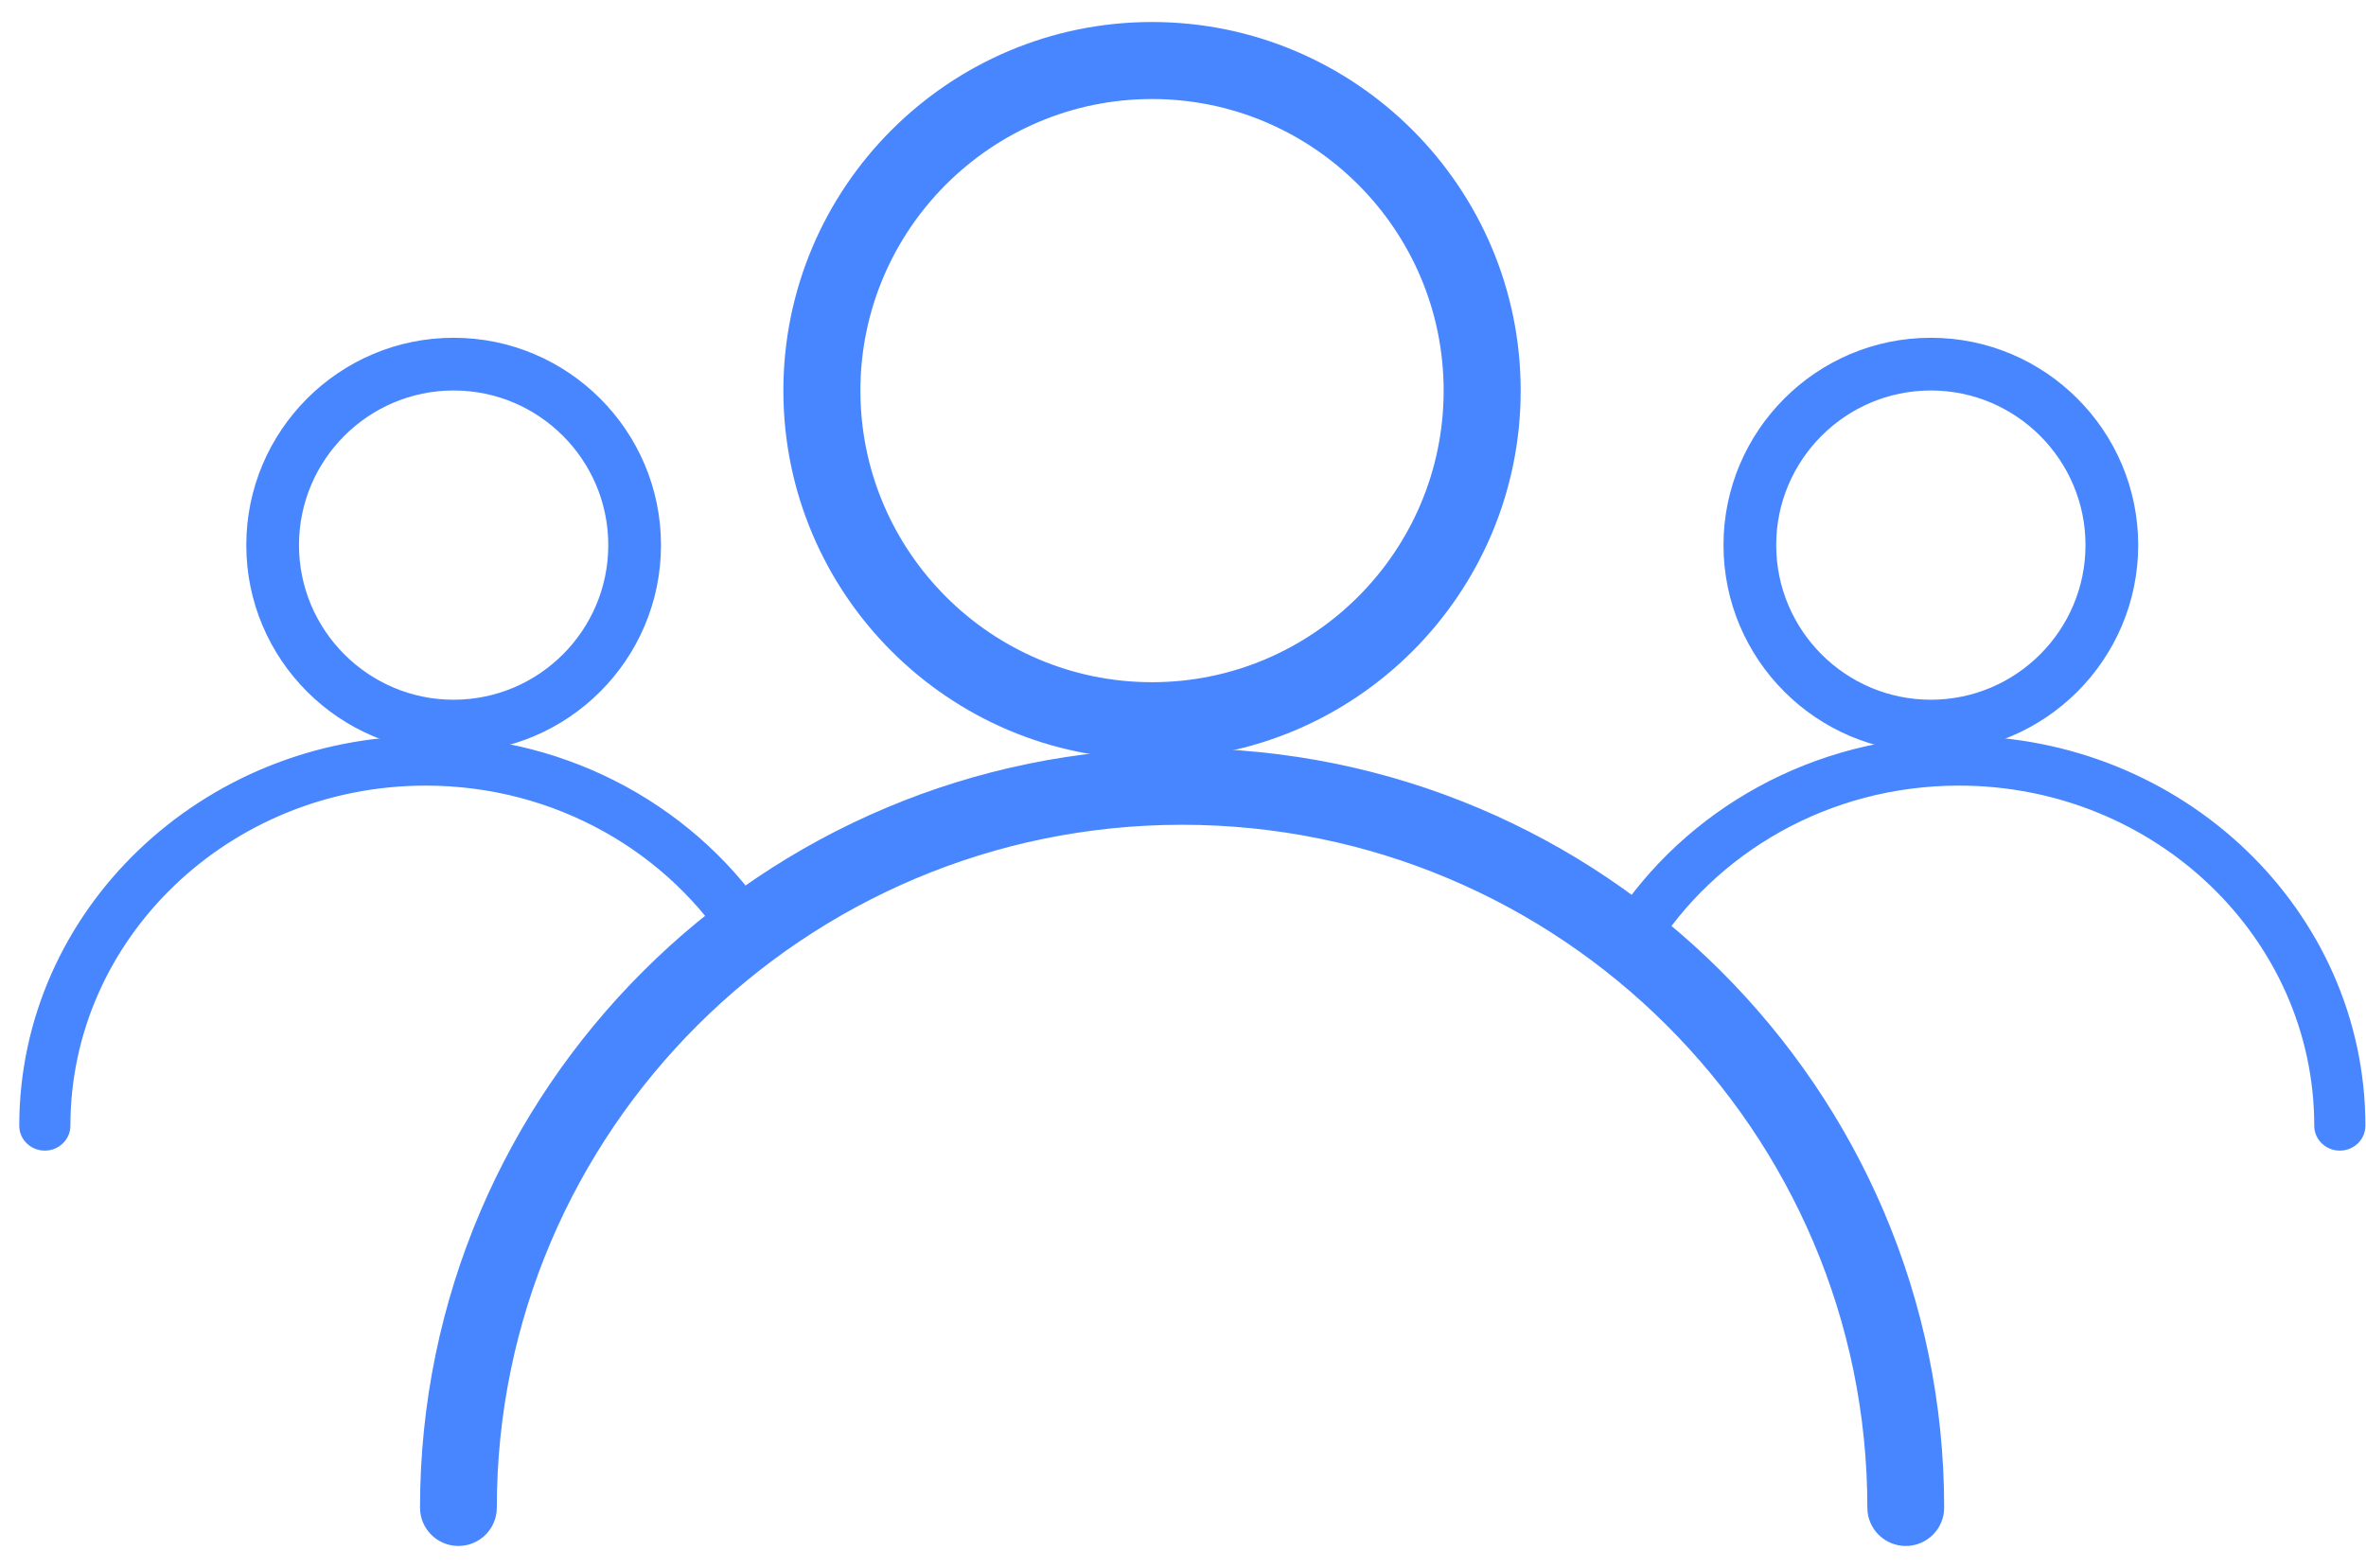
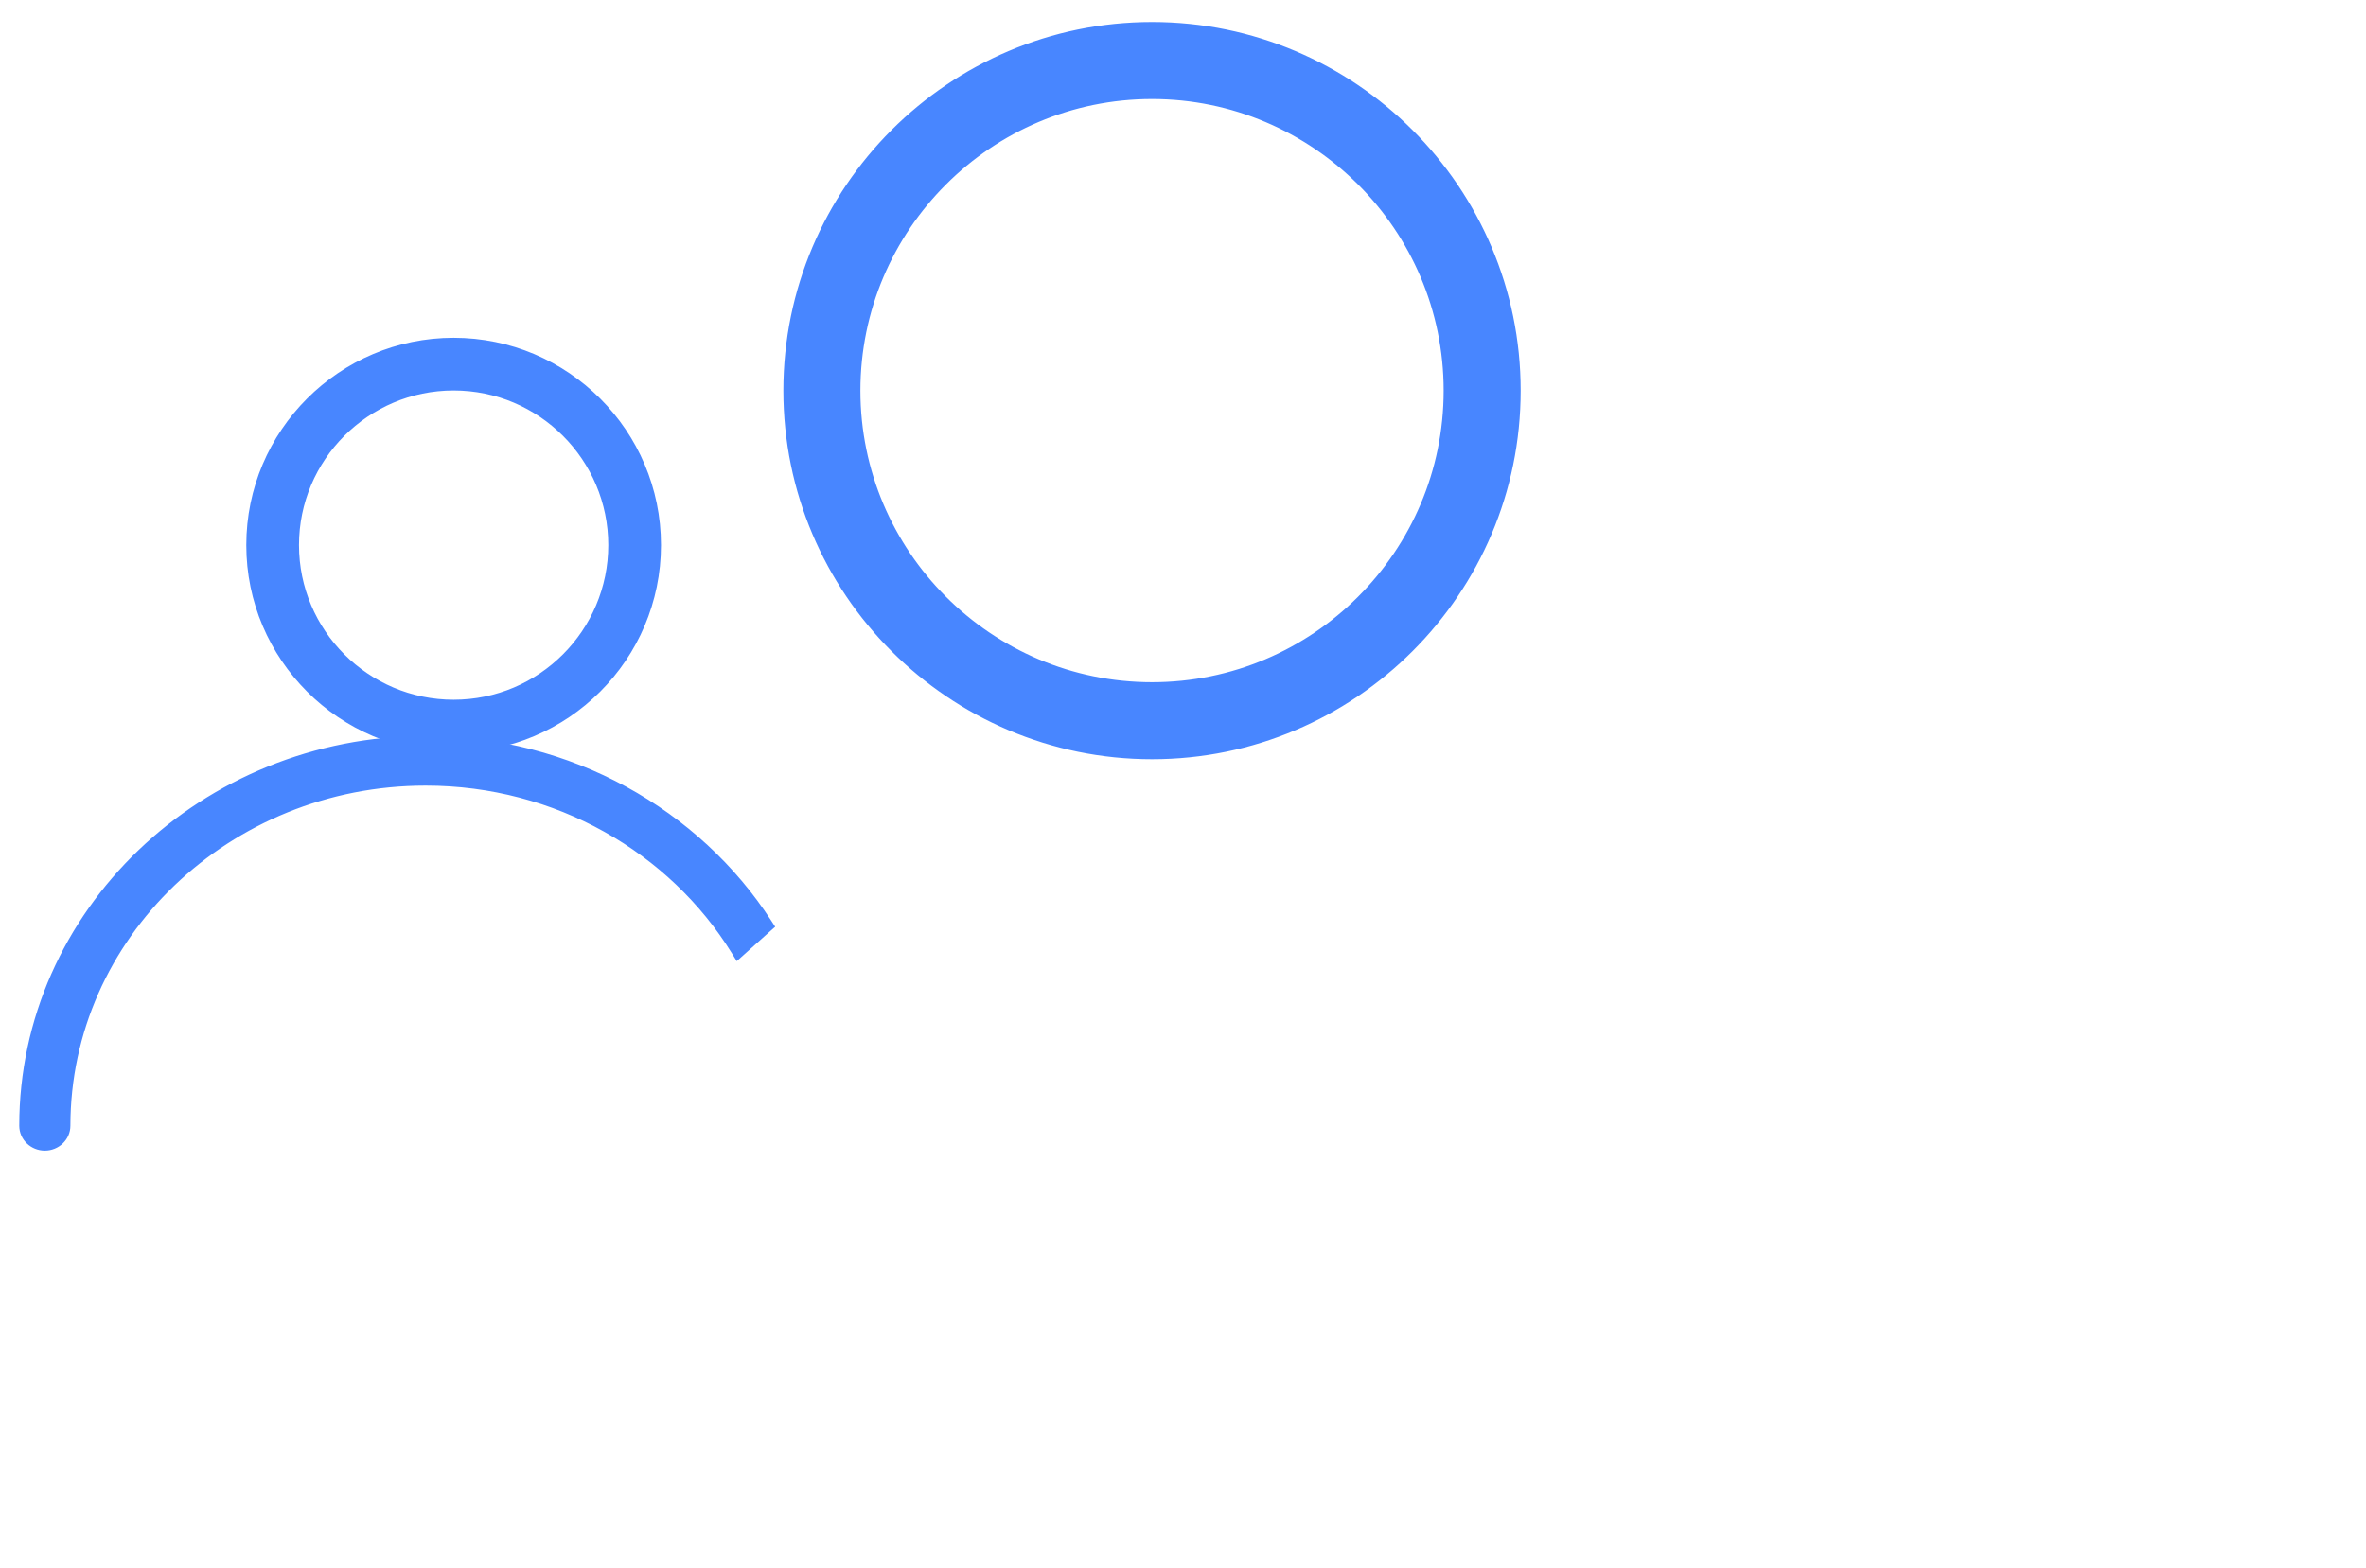
<svg xmlns="http://www.w3.org/2000/svg" width="86" height="57" viewBox="0 0 86 57" fill="none">
-   <path d="M42.967 27.3C27.748 27.3 15.367 39.64 15.367 54.808C15.367 55.522 15.948 56.1 16.663 56.1C17.377 56.1 17.958 55.522 17.958 54.808C17.958 41.064 29.176 29.883 42.967 29.883C56.758 29.883 67.975 41.064 67.975 54.808C67.975 55.522 68.556 56.1 69.271 56.1C69.986 56.1 70.567 55.522 70.567 54.808C70.567 39.638 58.185 27.3 42.967 27.3Z" fill="#4886FF" stroke="#4886FF" stroke-width="0.2" />
  <path d="M41.874 0.9C34.542 0.9 28.574 6.866 28.574 14.2C28.574 21.535 34.542 27.5 41.874 27.5C49.206 27.5 55.174 21.535 55.174 14.2C55.174 6.866 49.206 0.9 41.874 0.9ZM41.874 24.9C35.975 24.9 31.174 20.099 31.174 14.2C31.174 8.301 35.975 3.5 41.874 3.5C47.773 3.5 52.574 8.301 52.574 14.2C52.574 20.099 47.773 24.9 41.874 24.9Z" fill="#4886FF" stroke="#4886FF" stroke-width="0.2" />
  <path d="M27.885 33.748L27.981 33.663L27.911 33.555C25.329 29.564 20.719 26.903 15.474 26.903C7.416 26.903 0.85 33.187 0.85 40.925C0.85 41.346 1.205 41.678 1.629 41.678C2.053 41.678 2.409 41.346 2.409 40.925C2.409 34.029 8.263 28.409 15.474 28.409C20.254 28.409 24.441 30.881 26.719 34.557L26.813 34.709L26.946 34.59L27.885 33.748Z" fill="#4886FF" stroke="#4886FF" stroke-width="0.3" />
  <path d="M16.489 12.429C12.416 12.429 9.102 15.742 9.102 19.816C9.102 23.89 12.417 27.203 16.489 27.203C20.561 27.203 23.876 23.89 23.876 19.816C23.876 15.742 20.561 12.429 16.489 12.429ZM16.489 25.587C13.307 25.587 10.718 22.997 10.718 19.816C10.718 16.634 13.307 14.045 16.489 14.045C19.671 14.045 22.26 16.634 22.26 19.816C22.26 22.997 19.671 25.587 16.489 25.587Z" fill="#4886FF" stroke="#4886FF" stroke-width="0.3" />
-   <path d="M58.792 33.748L58.697 33.663L58.767 33.555C61.348 29.564 65.959 26.903 71.204 26.903C79.261 26.903 85.828 33.187 85.828 40.925C85.828 41.346 85.473 41.678 85.048 41.678C84.624 41.678 84.269 41.346 84.269 40.925C84.269 34.029 78.414 28.409 71.204 28.409C66.423 28.409 62.236 30.881 59.959 34.557L59.865 34.709L59.731 34.59L58.792 33.748Z" fill="#4886FF" stroke="#4886FF" stroke-width="0.3" />
-   <path d="M70.183 12.429C74.255 12.429 77.57 15.742 77.57 19.816C77.57 23.89 74.255 27.203 70.183 27.203C66.111 27.203 62.796 23.89 62.796 19.816C62.796 15.742 66.111 12.429 70.183 12.429ZM70.183 25.587C73.365 25.587 75.954 22.997 75.954 19.816C75.954 16.634 73.365 14.045 70.183 14.045C67.001 14.045 64.412 16.634 64.412 19.816C64.412 22.997 67.001 25.587 70.183 25.587Z" fill="#4886FF" stroke="#4886FF" stroke-width="0.3" />
</svg>